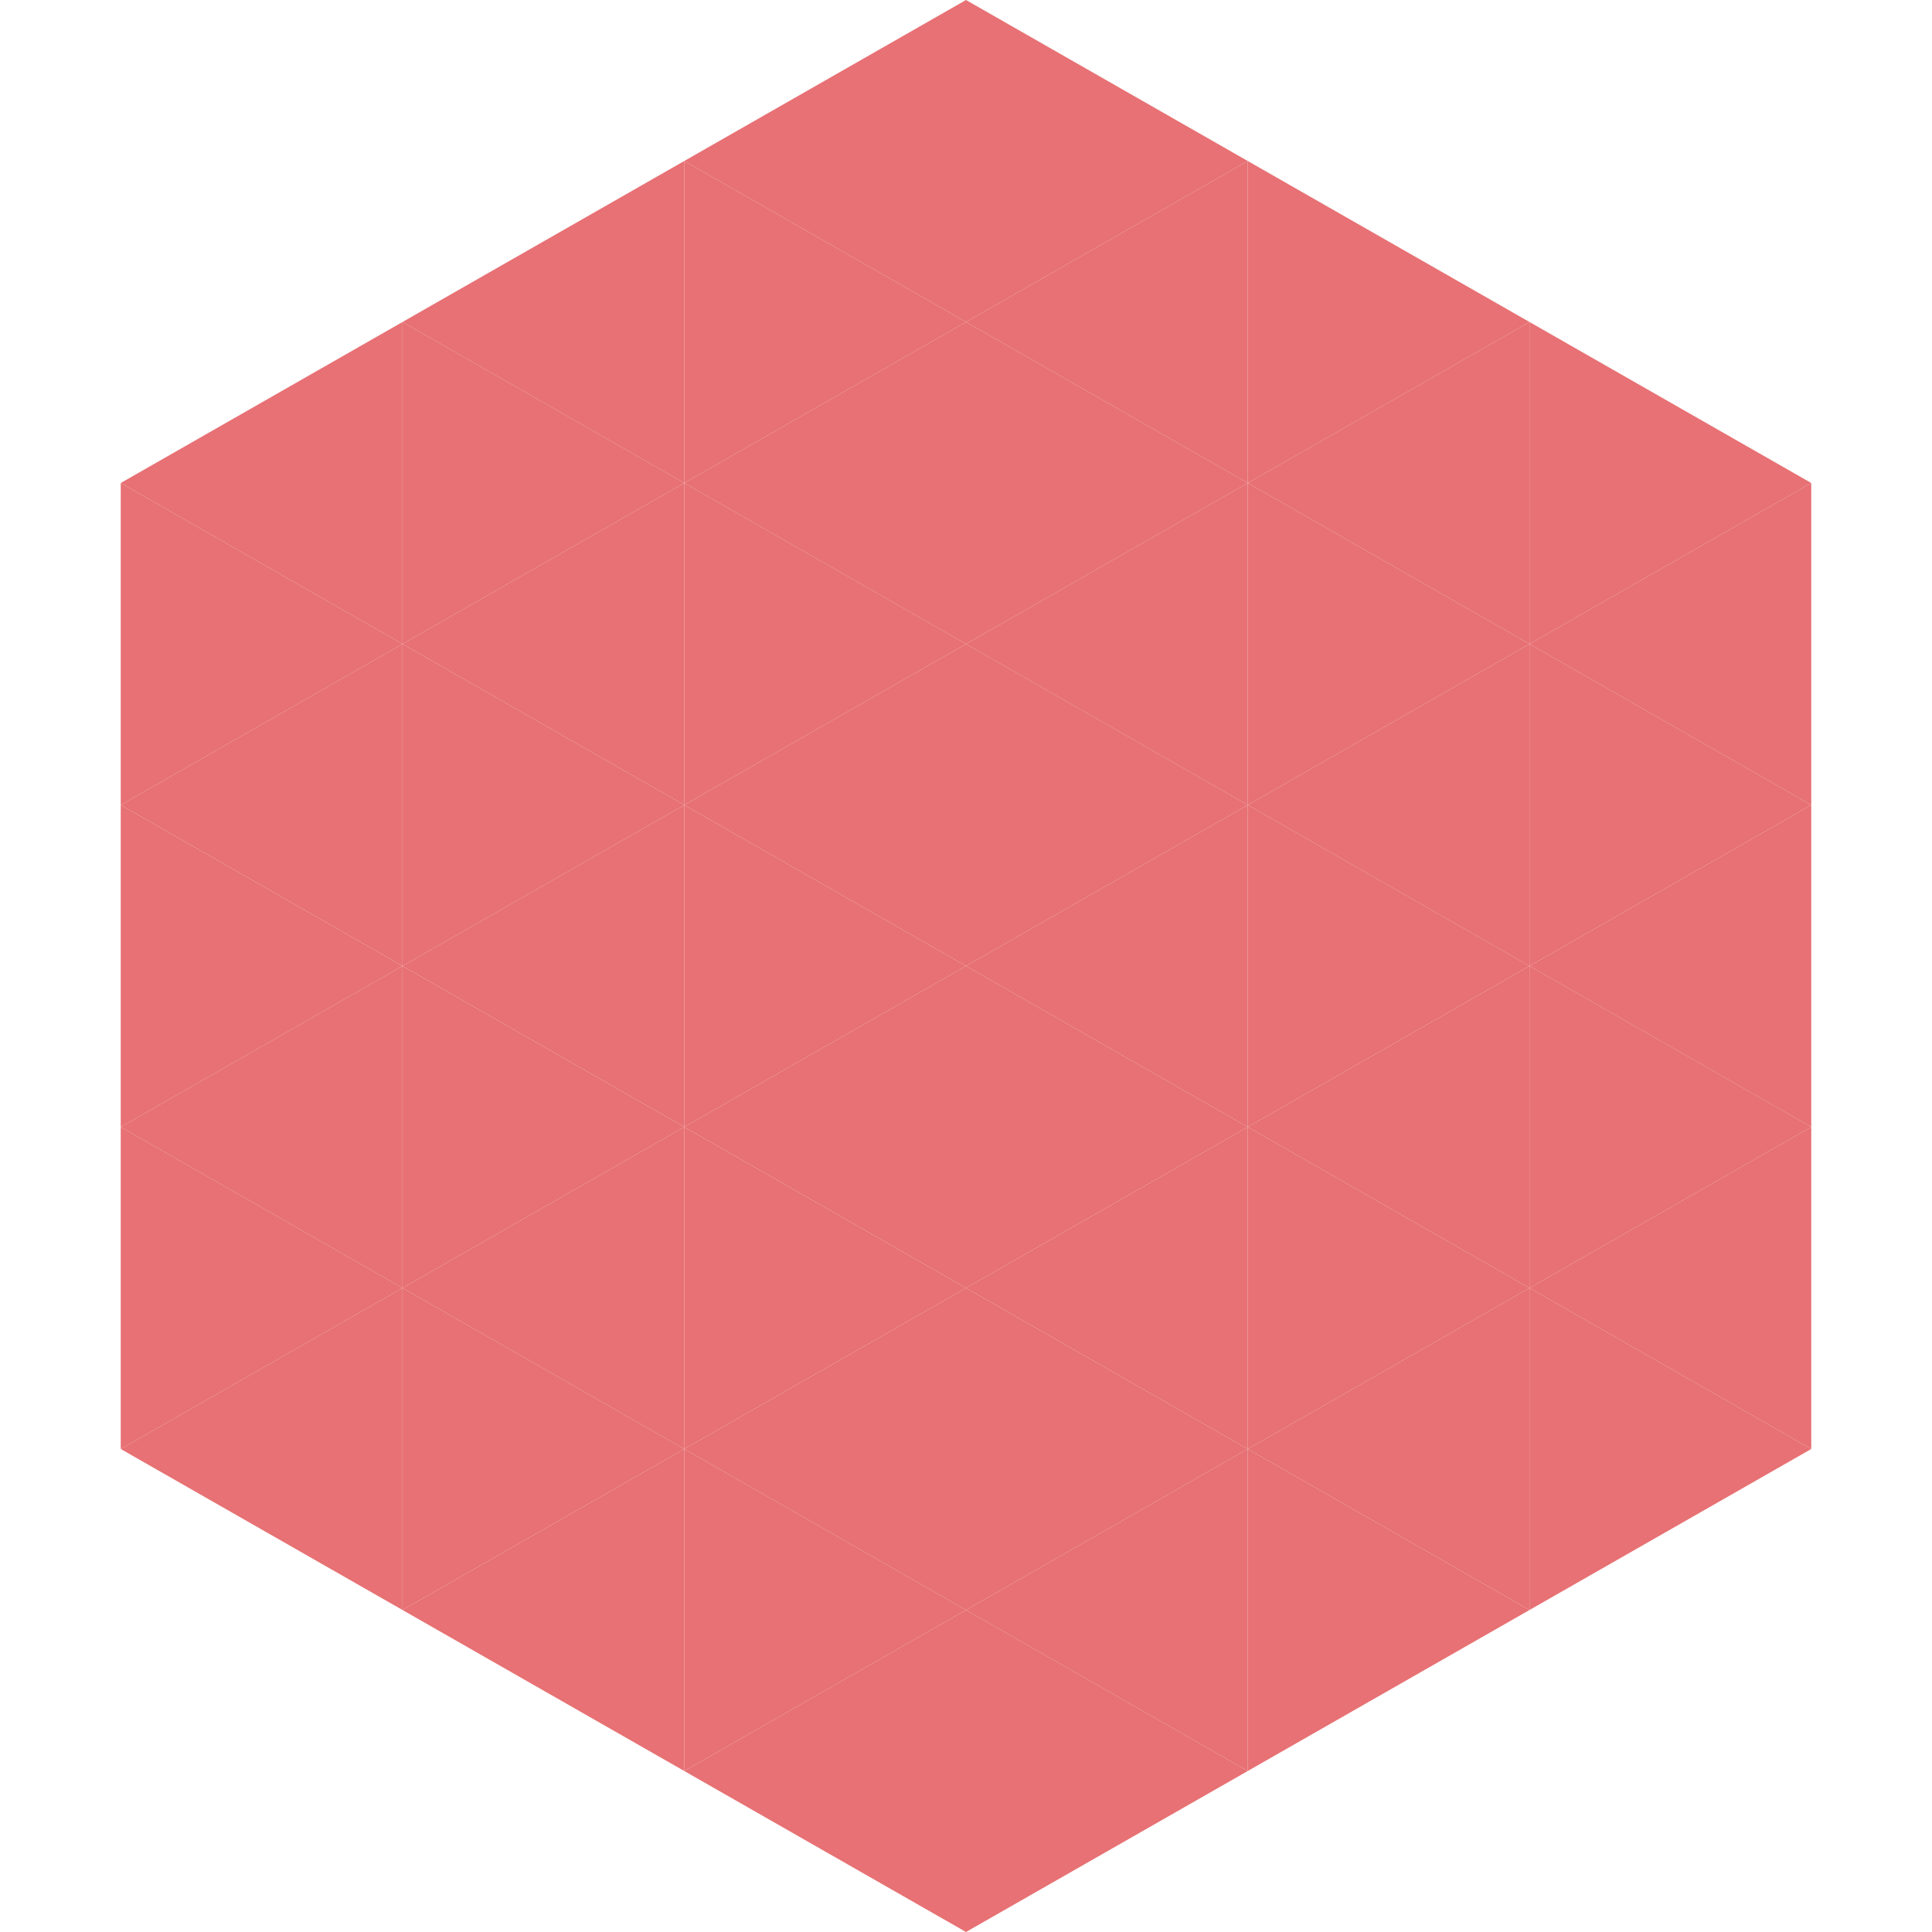
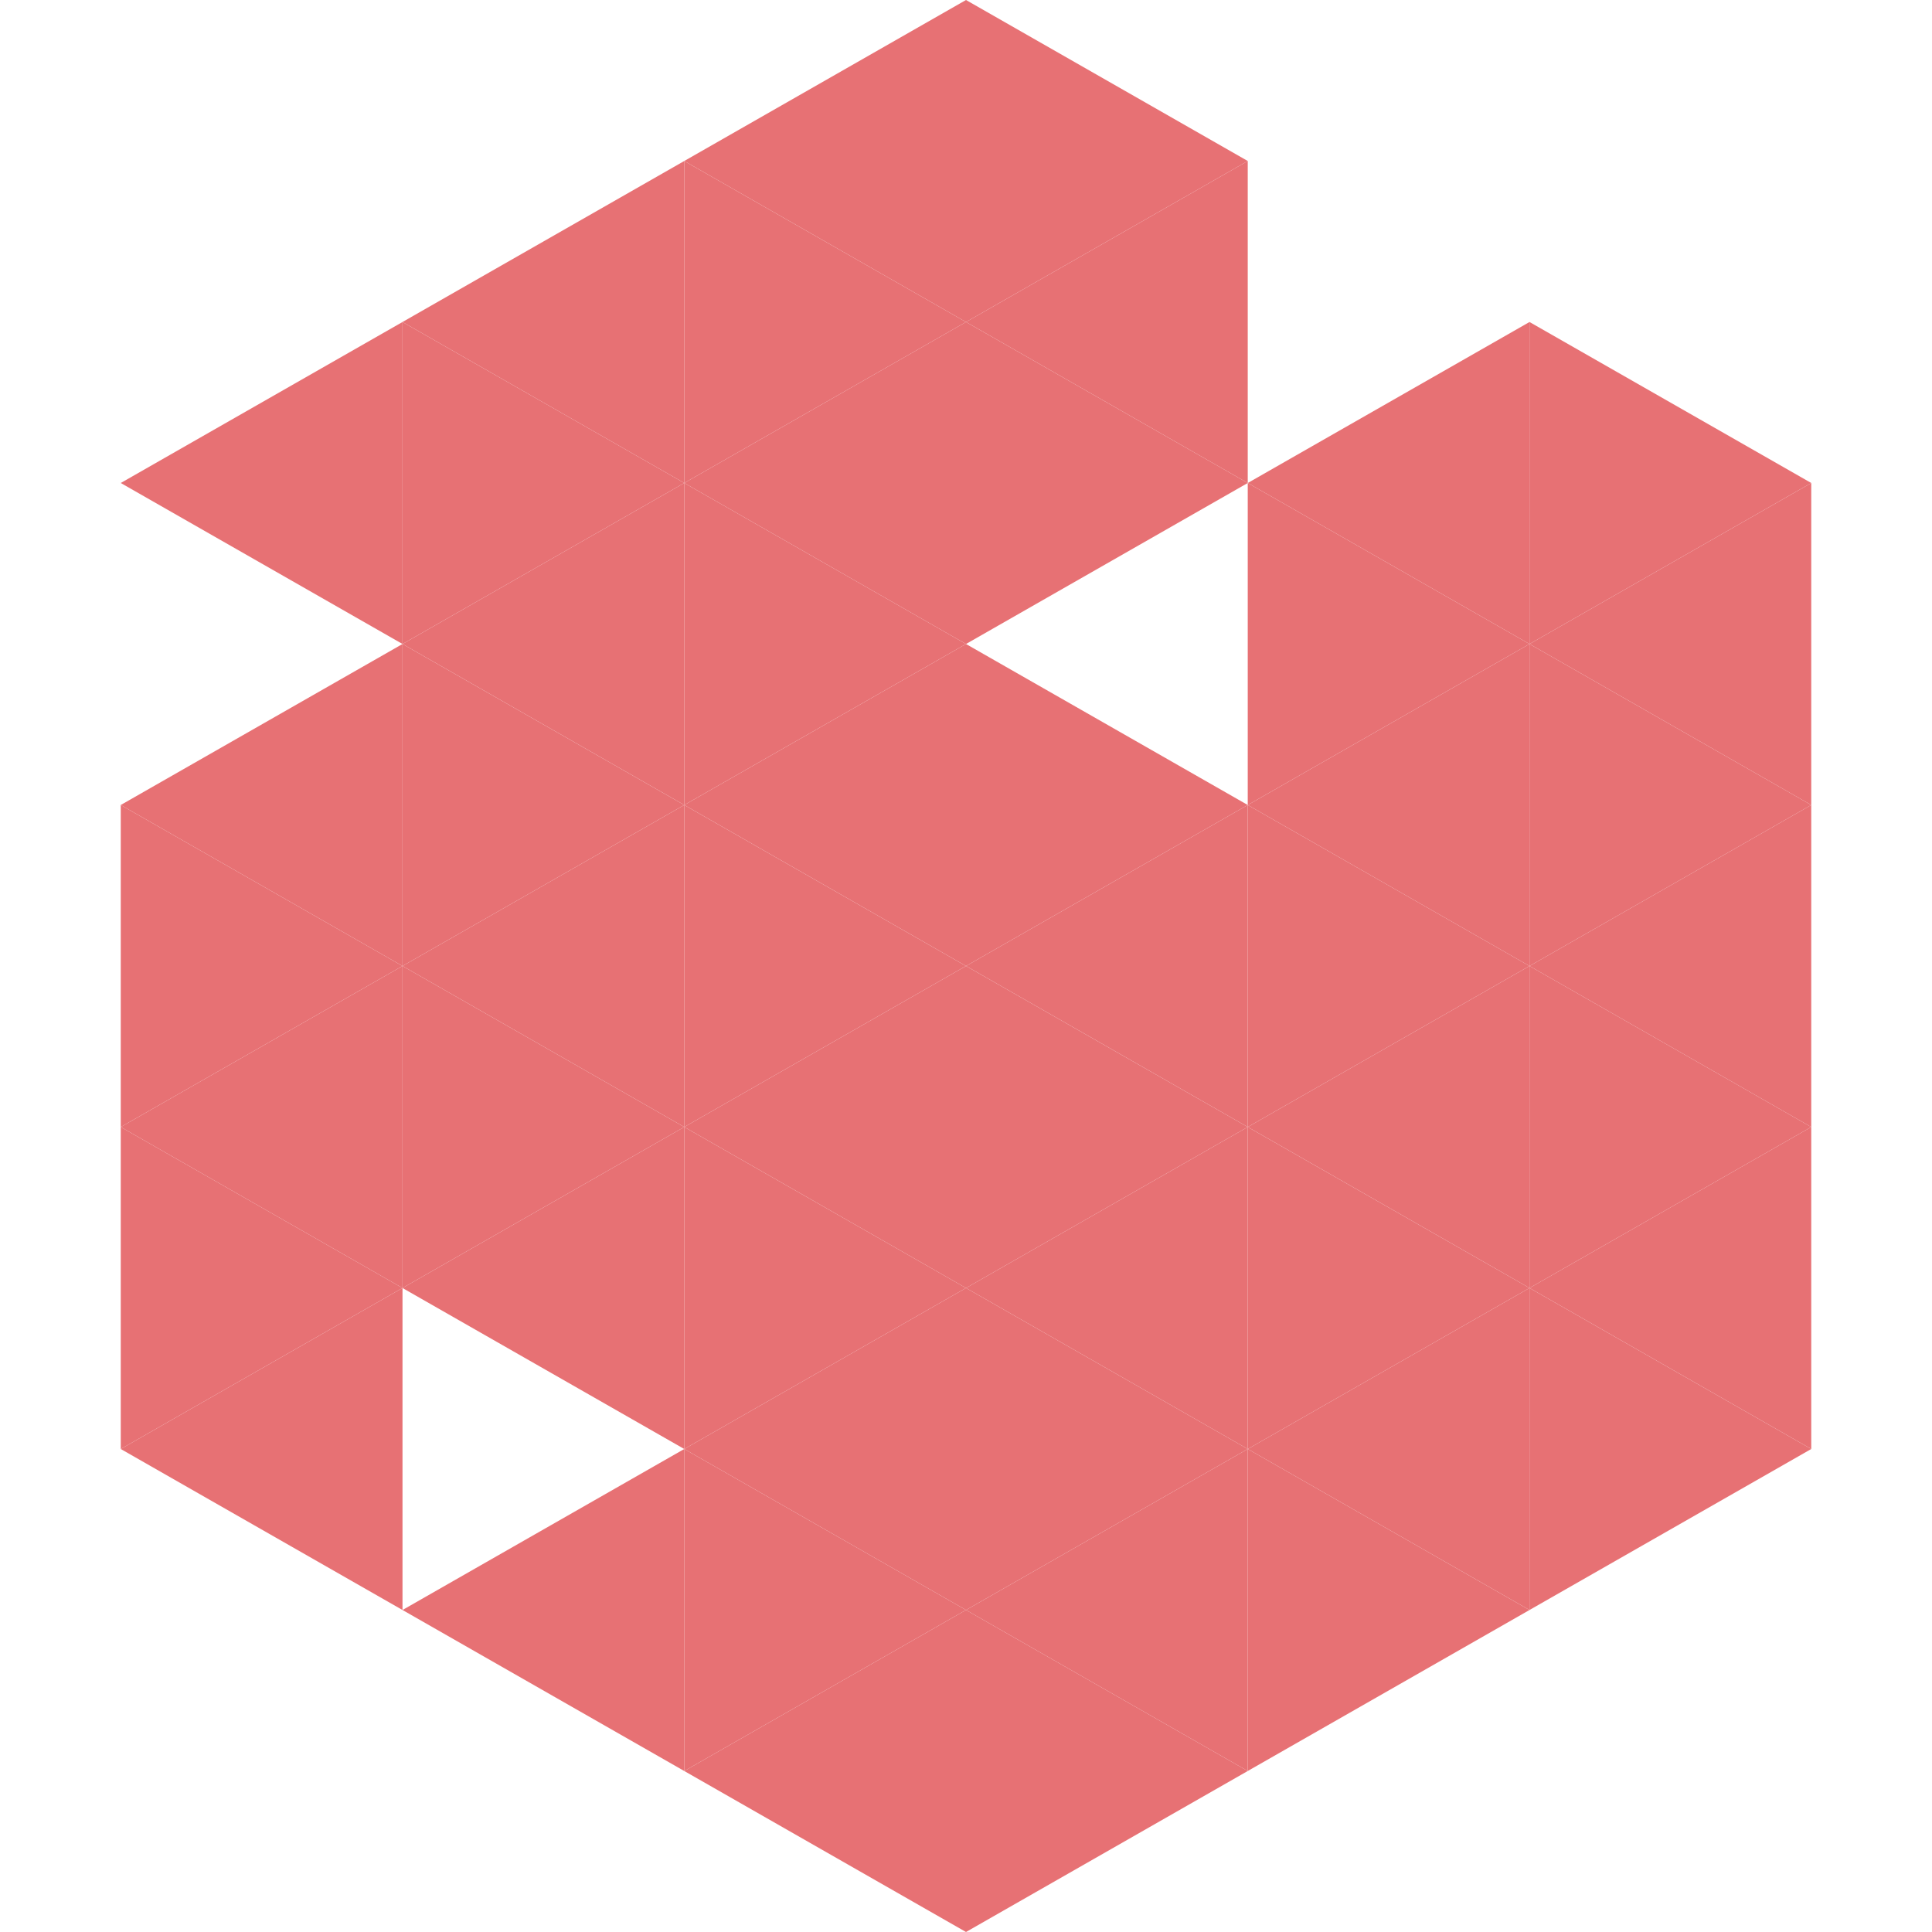
<svg xmlns="http://www.w3.org/2000/svg" width="240" height="240">
  <polygon points="50,40 15,60 50,80" style="fill:rgb(231,113,116)" />
  <polygon points="190,40 225,60 190,80" style="fill:rgb(231,113,116)" />
-   <polygon points="15,60 50,80 15,100" style="fill:rgb(231,113,116)" />
  <polygon points="225,60 190,80 225,100" style="fill:rgb(231,113,116)" />
  <polygon points="50,80 15,100 50,120" style="fill:rgb(231,113,116)" />
  <polygon points="190,80 225,100 190,120" style="fill:rgb(231,113,116)" />
  <polygon points="15,100 50,120 15,140" style="fill:rgb(231,113,116)" />
  <polygon points="225,100 190,120 225,140" style="fill:rgb(231,113,116)" />
  <polygon points="50,120 15,140 50,160" style="fill:rgb(231,113,116)" />
  <polygon points="190,120 225,140 190,160" style="fill:rgb(231,113,116)" />
  <polygon points="15,140 50,160 15,180" style="fill:rgb(231,113,116)" />
  <polygon points="225,140 190,160 225,180" style="fill:rgb(231,113,116)" />
  <polygon points="50,160 15,180 50,200" style="fill:rgb(231,113,116)" />
  <polygon points="190,160 225,180 190,200" style="fill:rgb(231,113,116)" />
  <polygon points="15,180 50,200 15,220" style="fill:rgb(255,255,255); fill-opacity:0" />
  <polygon points="225,180 190,200 225,220" style="fill:rgb(255,255,255); fill-opacity:0" />
  <polygon points="50,0 85,20 50,40" style="fill:rgb(255,255,255); fill-opacity:0" />
  <polygon points="190,0 155,20 190,40" style="fill:rgb(255,255,255); fill-opacity:0" />
  <polygon points="85,20 50,40 85,60" style="fill:rgb(231,113,116)" />
-   <polygon points="155,20 190,40 155,60" style="fill:rgb(231,113,116)" />
  <polygon points="50,40 85,60 50,80" style="fill:rgb(231,113,116)" />
  <polygon points="190,40 155,60 190,80" style="fill:rgb(231,113,116)" />
  <polygon points="85,60 50,80 85,100" style="fill:rgb(231,113,116)" />
  <polygon points="155,60 190,80 155,100" style="fill:rgb(231,113,116)" />
  <polygon points="50,80 85,100 50,120" style="fill:rgb(231,113,116)" />
  <polygon points="190,80 155,100 190,120" style="fill:rgb(231,113,116)" />
  <polygon points="85,100 50,120 85,140" style="fill:rgb(231,113,116)" />
  <polygon points="155,100 190,120 155,140" style="fill:rgb(231,113,116)" />
  <polygon points="50,120 85,140 50,160" style="fill:rgb(231,113,116)" />
  <polygon points="190,120 155,140 190,160" style="fill:rgb(231,113,116)" />
  <polygon points="85,140 50,160 85,180" style="fill:rgb(231,113,116)" />
  <polygon points="155,140 190,160 155,180" style="fill:rgb(231,113,116)" />
-   <polygon points="50,160 85,180 50,200" style="fill:rgb(231,113,116)" />
  <polygon points="190,160 155,180 190,200" style="fill:rgb(231,113,116)" />
  <polygon points="85,180 50,200 85,220" style="fill:rgb(231,113,116)" />
  <polygon points="155,180 190,200 155,220" style="fill:rgb(231,113,116)" />
  <polygon points="120,0 85,20 120,40" style="fill:rgb(231,113,116)" />
  <polygon points="120,0 155,20 120,40" style="fill:rgb(231,113,116)" />
  <polygon points="85,20 120,40 85,60" style="fill:rgb(231,113,116)" />
  <polygon points="155,20 120,40 155,60" style="fill:rgb(231,113,116)" />
  <polygon points="120,40 85,60 120,80" style="fill:rgb(231,113,116)" />
  <polygon points="120,40 155,60 120,80" style="fill:rgb(231,113,116)" />
  <polygon points="85,60 120,80 85,100" style="fill:rgb(231,113,116)" />
-   <polygon points="155,60 120,80 155,100" style="fill:rgb(231,113,116)" />
  <polygon points="120,80 85,100 120,120" style="fill:rgb(231,113,116)" />
  <polygon points="120,80 155,100 120,120" style="fill:rgb(231,113,116)" />
  <polygon points="85,100 120,120 85,140" style="fill:rgb(231,113,116)" />
  <polygon points="155,100 120,120 155,140" style="fill:rgb(231,113,116)" />
  <polygon points="120,120 85,140 120,160" style="fill:rgb(231,113,116)" />
  <polygon points="120,120 155,140 120,160" style="fill:rgb(231,113,116)" />
  <polygon points="85,140 120,160 85,180" style="fill:rgb(231,113,116)" />
  <polygon points="155,140 120,160 155,180" style="fill:rgb(231,113,116)" />
  <polygon points="120,160 85,180 120,200" style="fill:rgb(231,113,116)" />
  <polygon points="120,160 155,180 120,200" style="fill:rgb(231,113,116)" />
  <polygon points="85,180 120,200 85,220" style="fill:rgb(231,113,116)" />
  <polygon points="155,180 120,200 155,220" style="fill:rgb(231,113,116)" />
  <polygon points="120,200 85,220 120,240" style="fill:rgb(231,113,116)" />
  <polygon points="120,200 155,220 120,240" style="fill:rgb(231,113,116)" />
  <polygon points="85,220 120,240 85,260" style="fill:rgb(255,255,255); fill-opacity:0" />
  <polygon points="155,220 120,240 155,260" style="fill:rgb(255,255,255); fill-opacity:0" />
</svg>